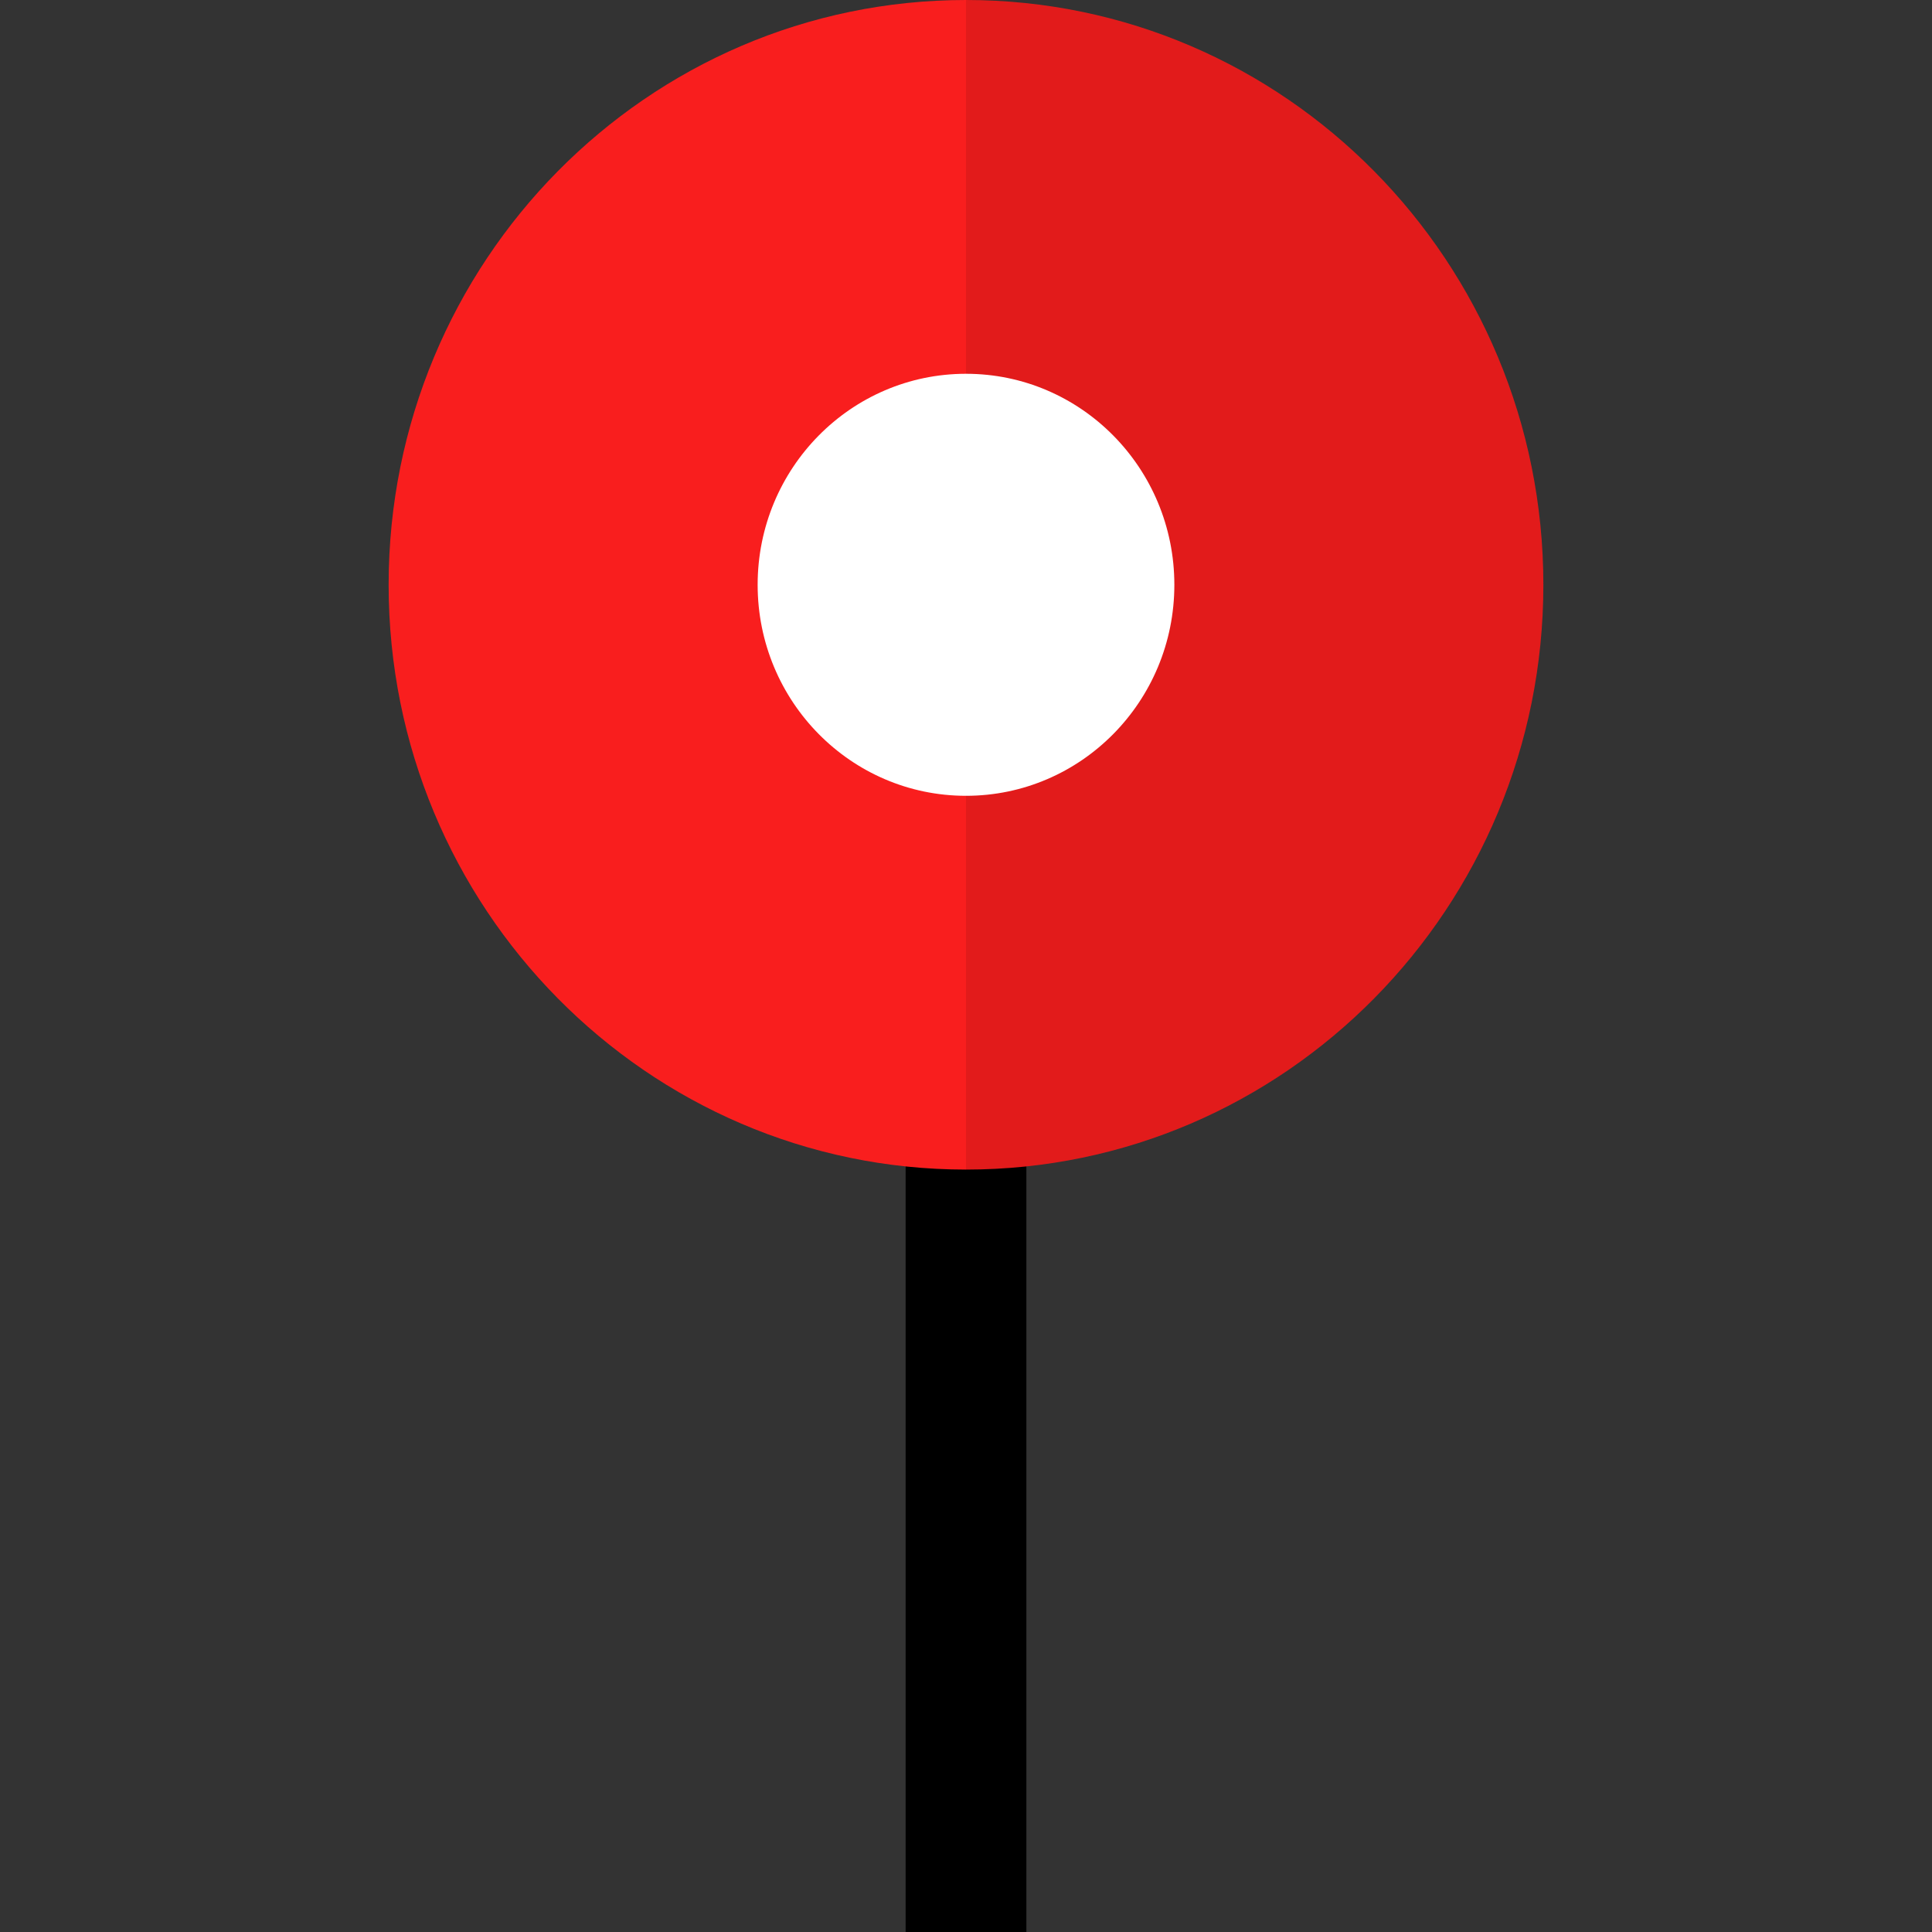
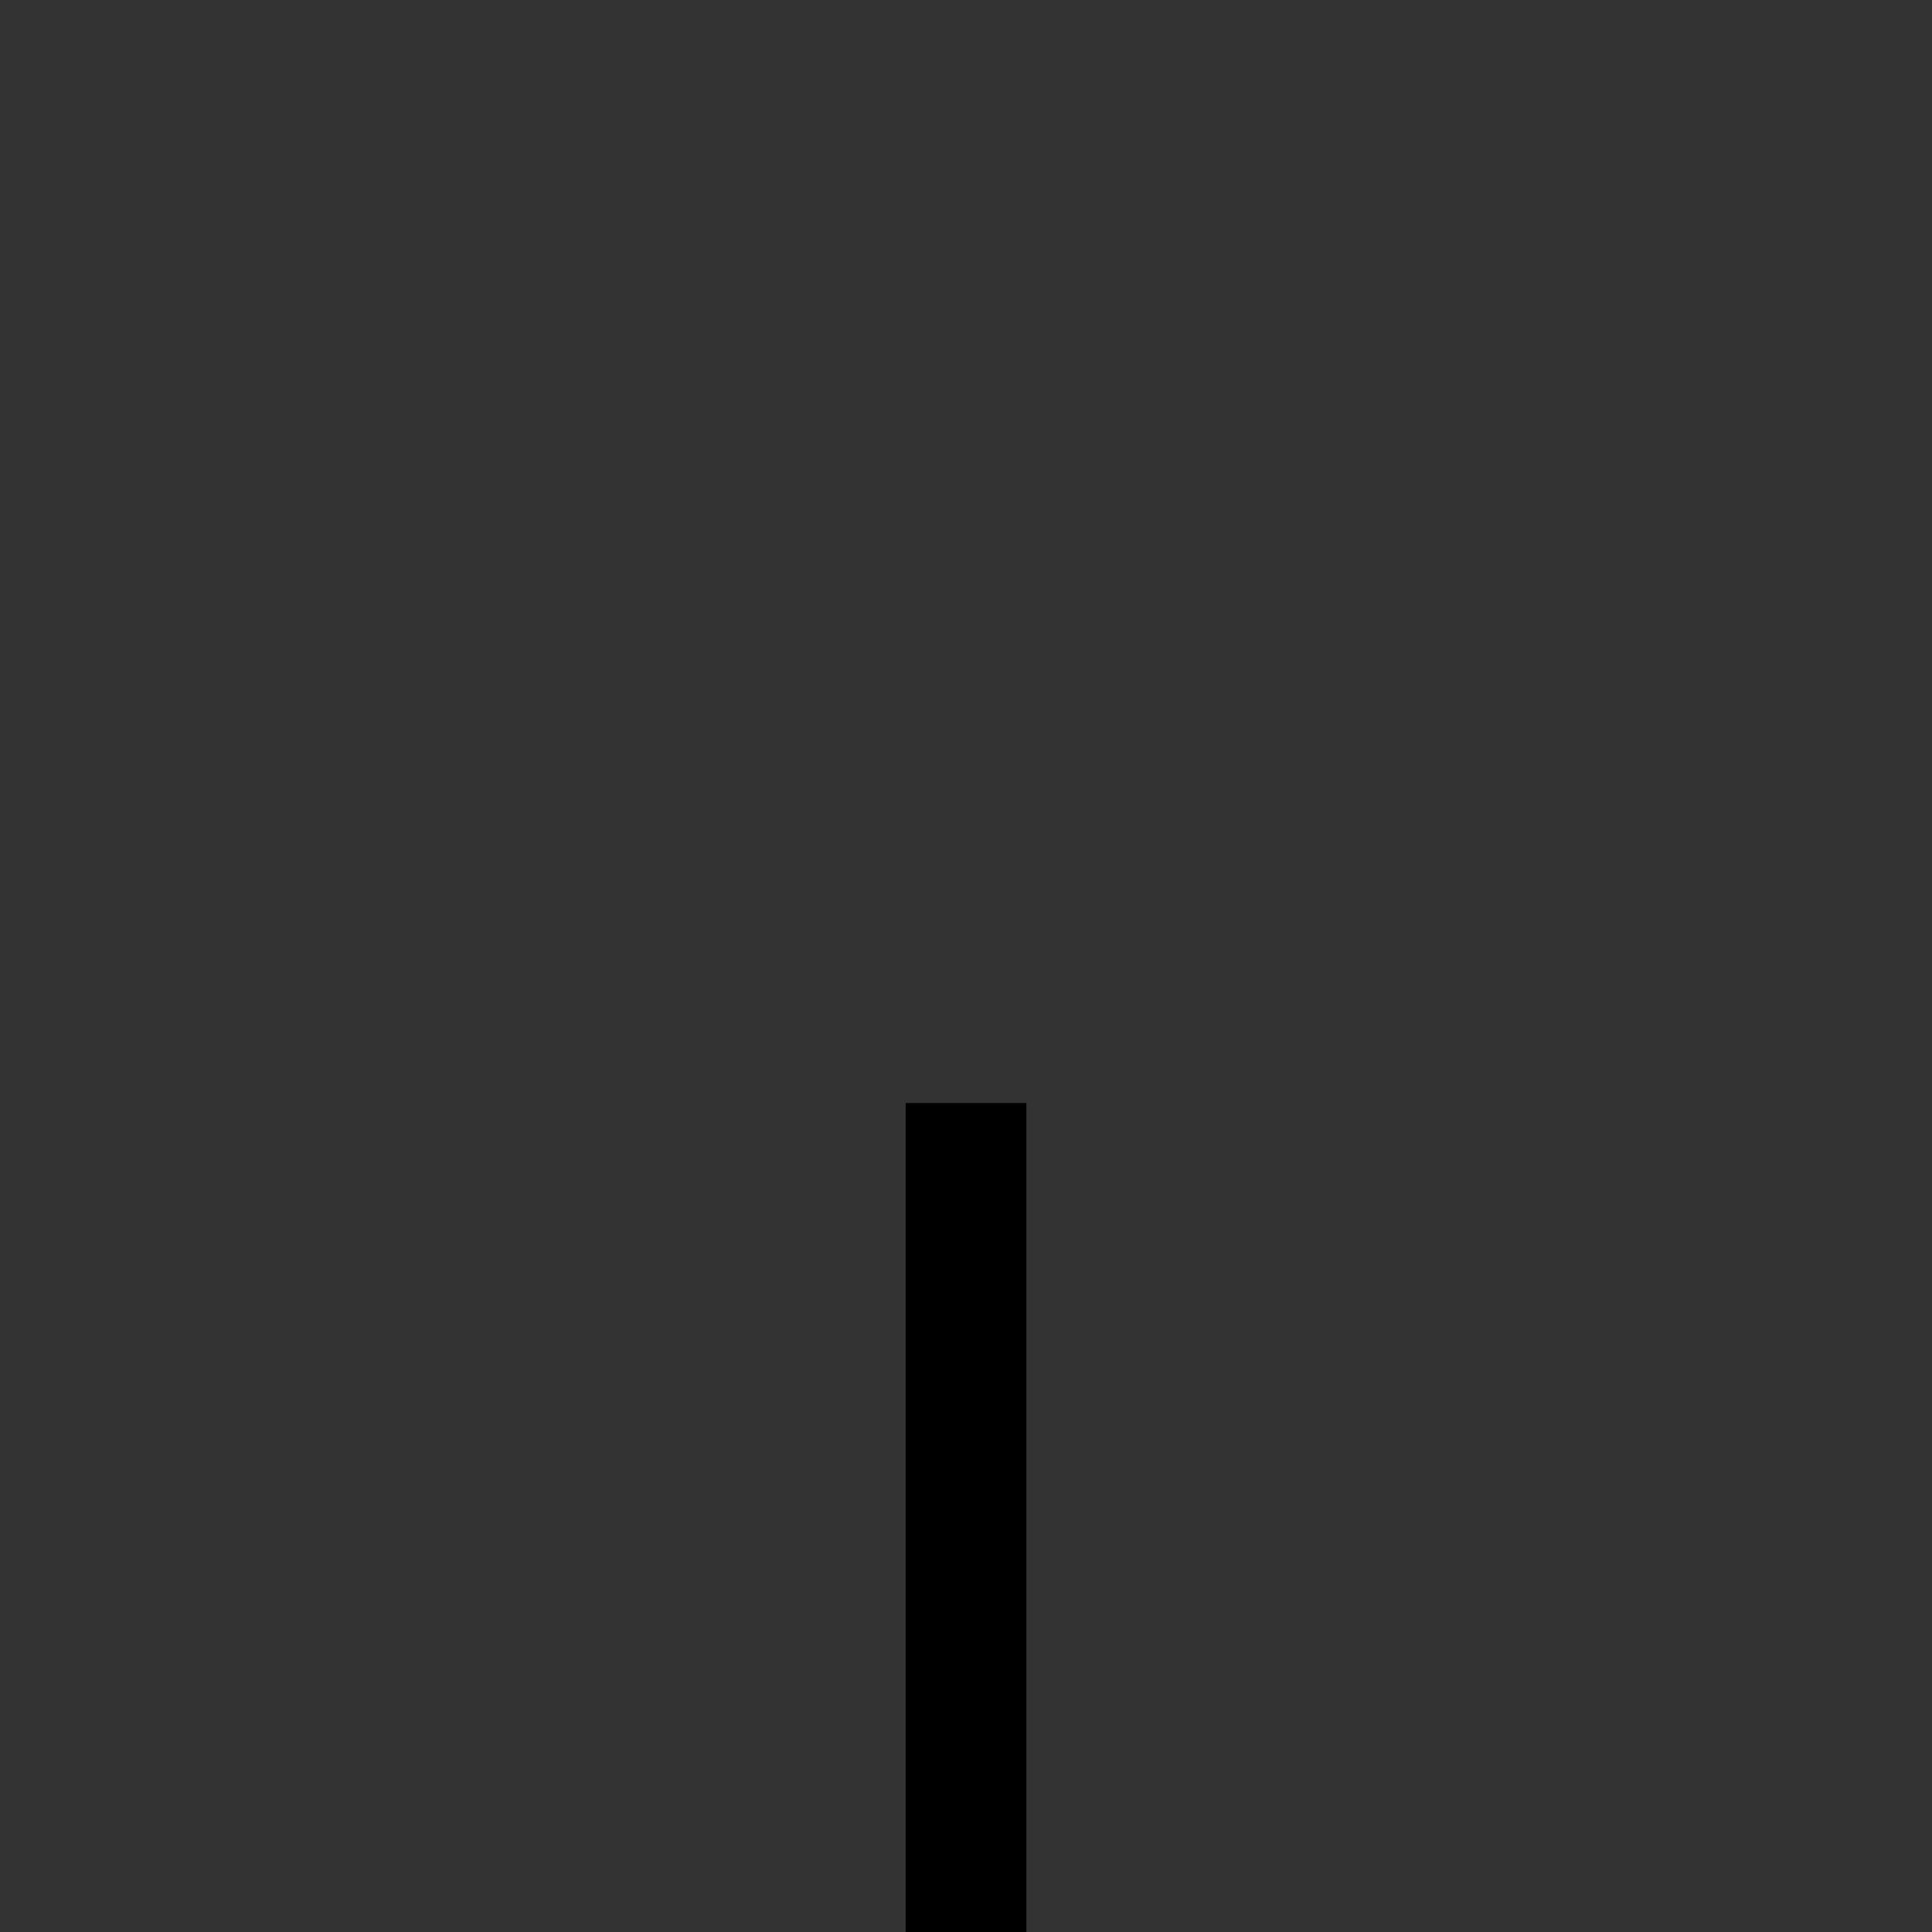
<svg xmlns="http://www.w3.org/2000/svg" id="Layer_1" x="0px" y="0px" viewBox="0 0 512 512" style="enable-background:new 0 0 512 512;" xml:space="preserve">
  <rect x="0" y="0" width="512" height="512" fill="#333333" stroke="none" />
  <rect x="240" y="292.32" width="32" height="219.68" />
-   <path style="fill:#F91E1E;" d="M256,309.952c-84.504,0-153.008-69.384-153.008-154.976S171.496,0,256,0V309.952z" />
-   <path style="fill:#E21B1B;" d="M256,0c84.504,0,153.008,69.384,153.008,154.976S340.504,309.952,256,309.952V0z" />
-   <ellipse style="fill:#FFFFFF;" cx="256" cy="154.976" rx="55.216" ry="55.92" />
  <g> </g>
  <g> </g>
  <g> </g>
  <g> </g>
  <g> </g>
  <g> </g>
  <g> </g>
  <g> </g>
  <g> </g>
  <g> </g>
  <g> </g>
  <g> </g>
  <g> </g>
  <g> </g>
  <g> </g>
</svg>